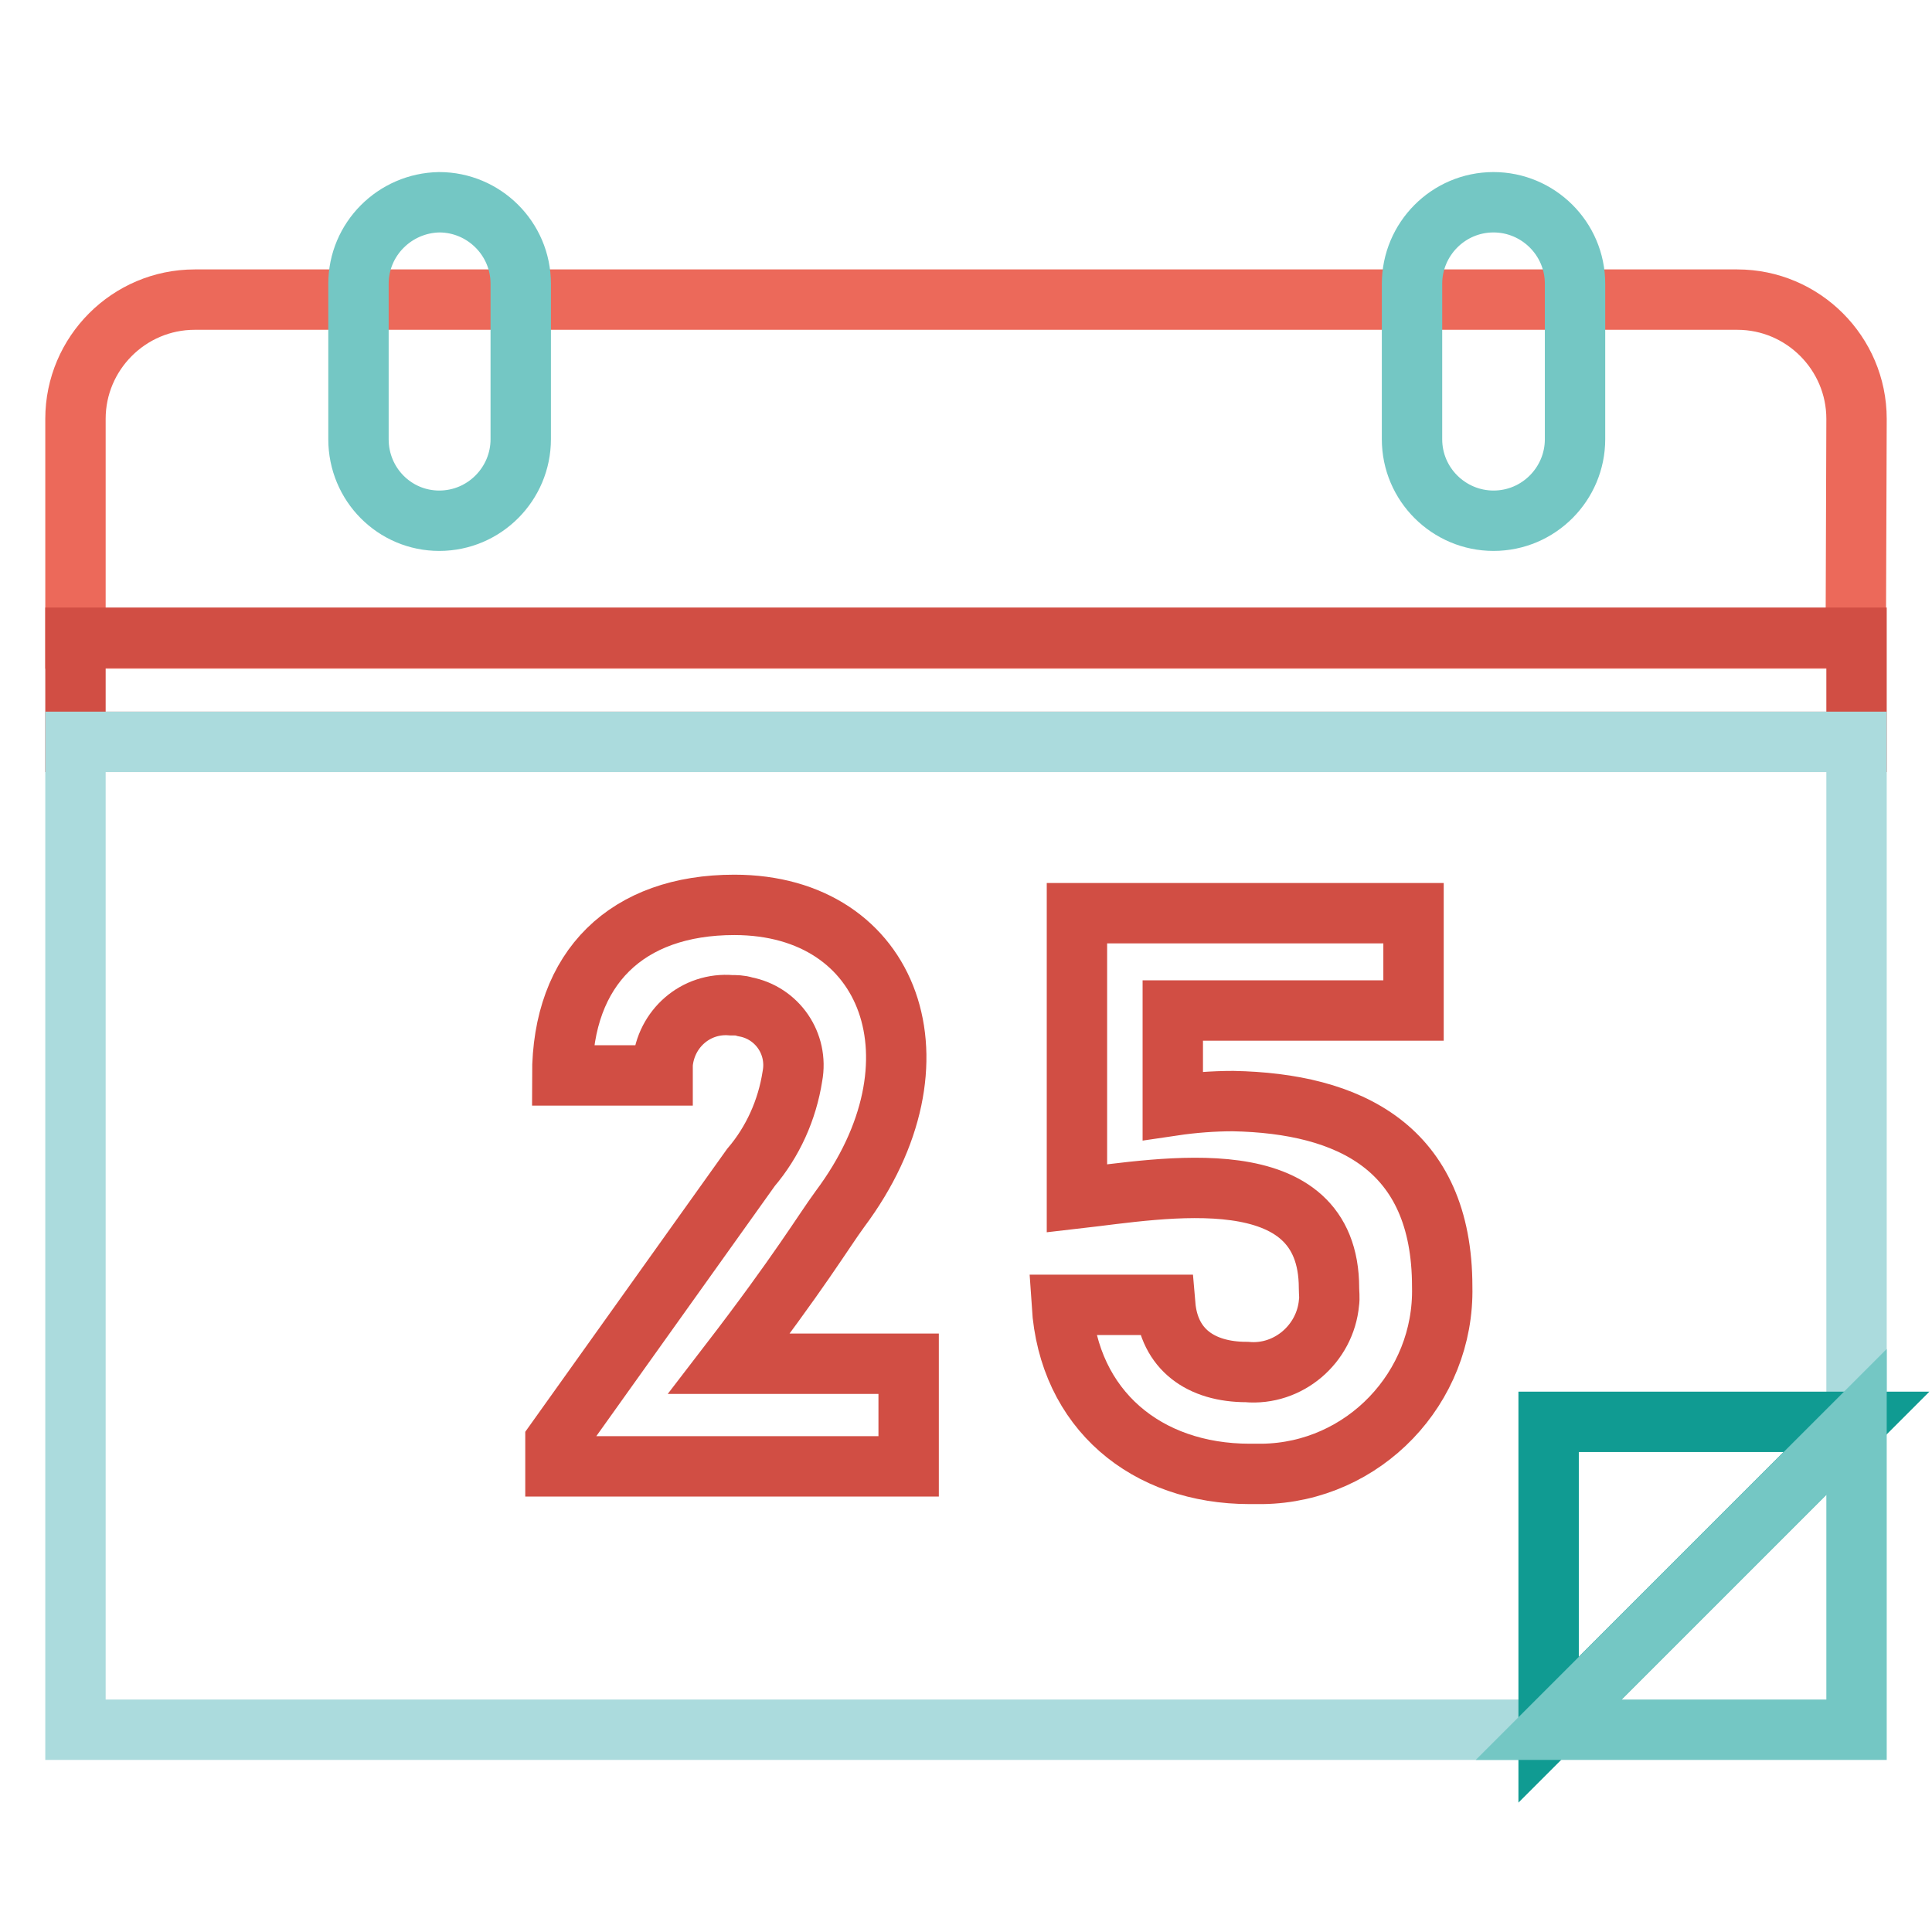
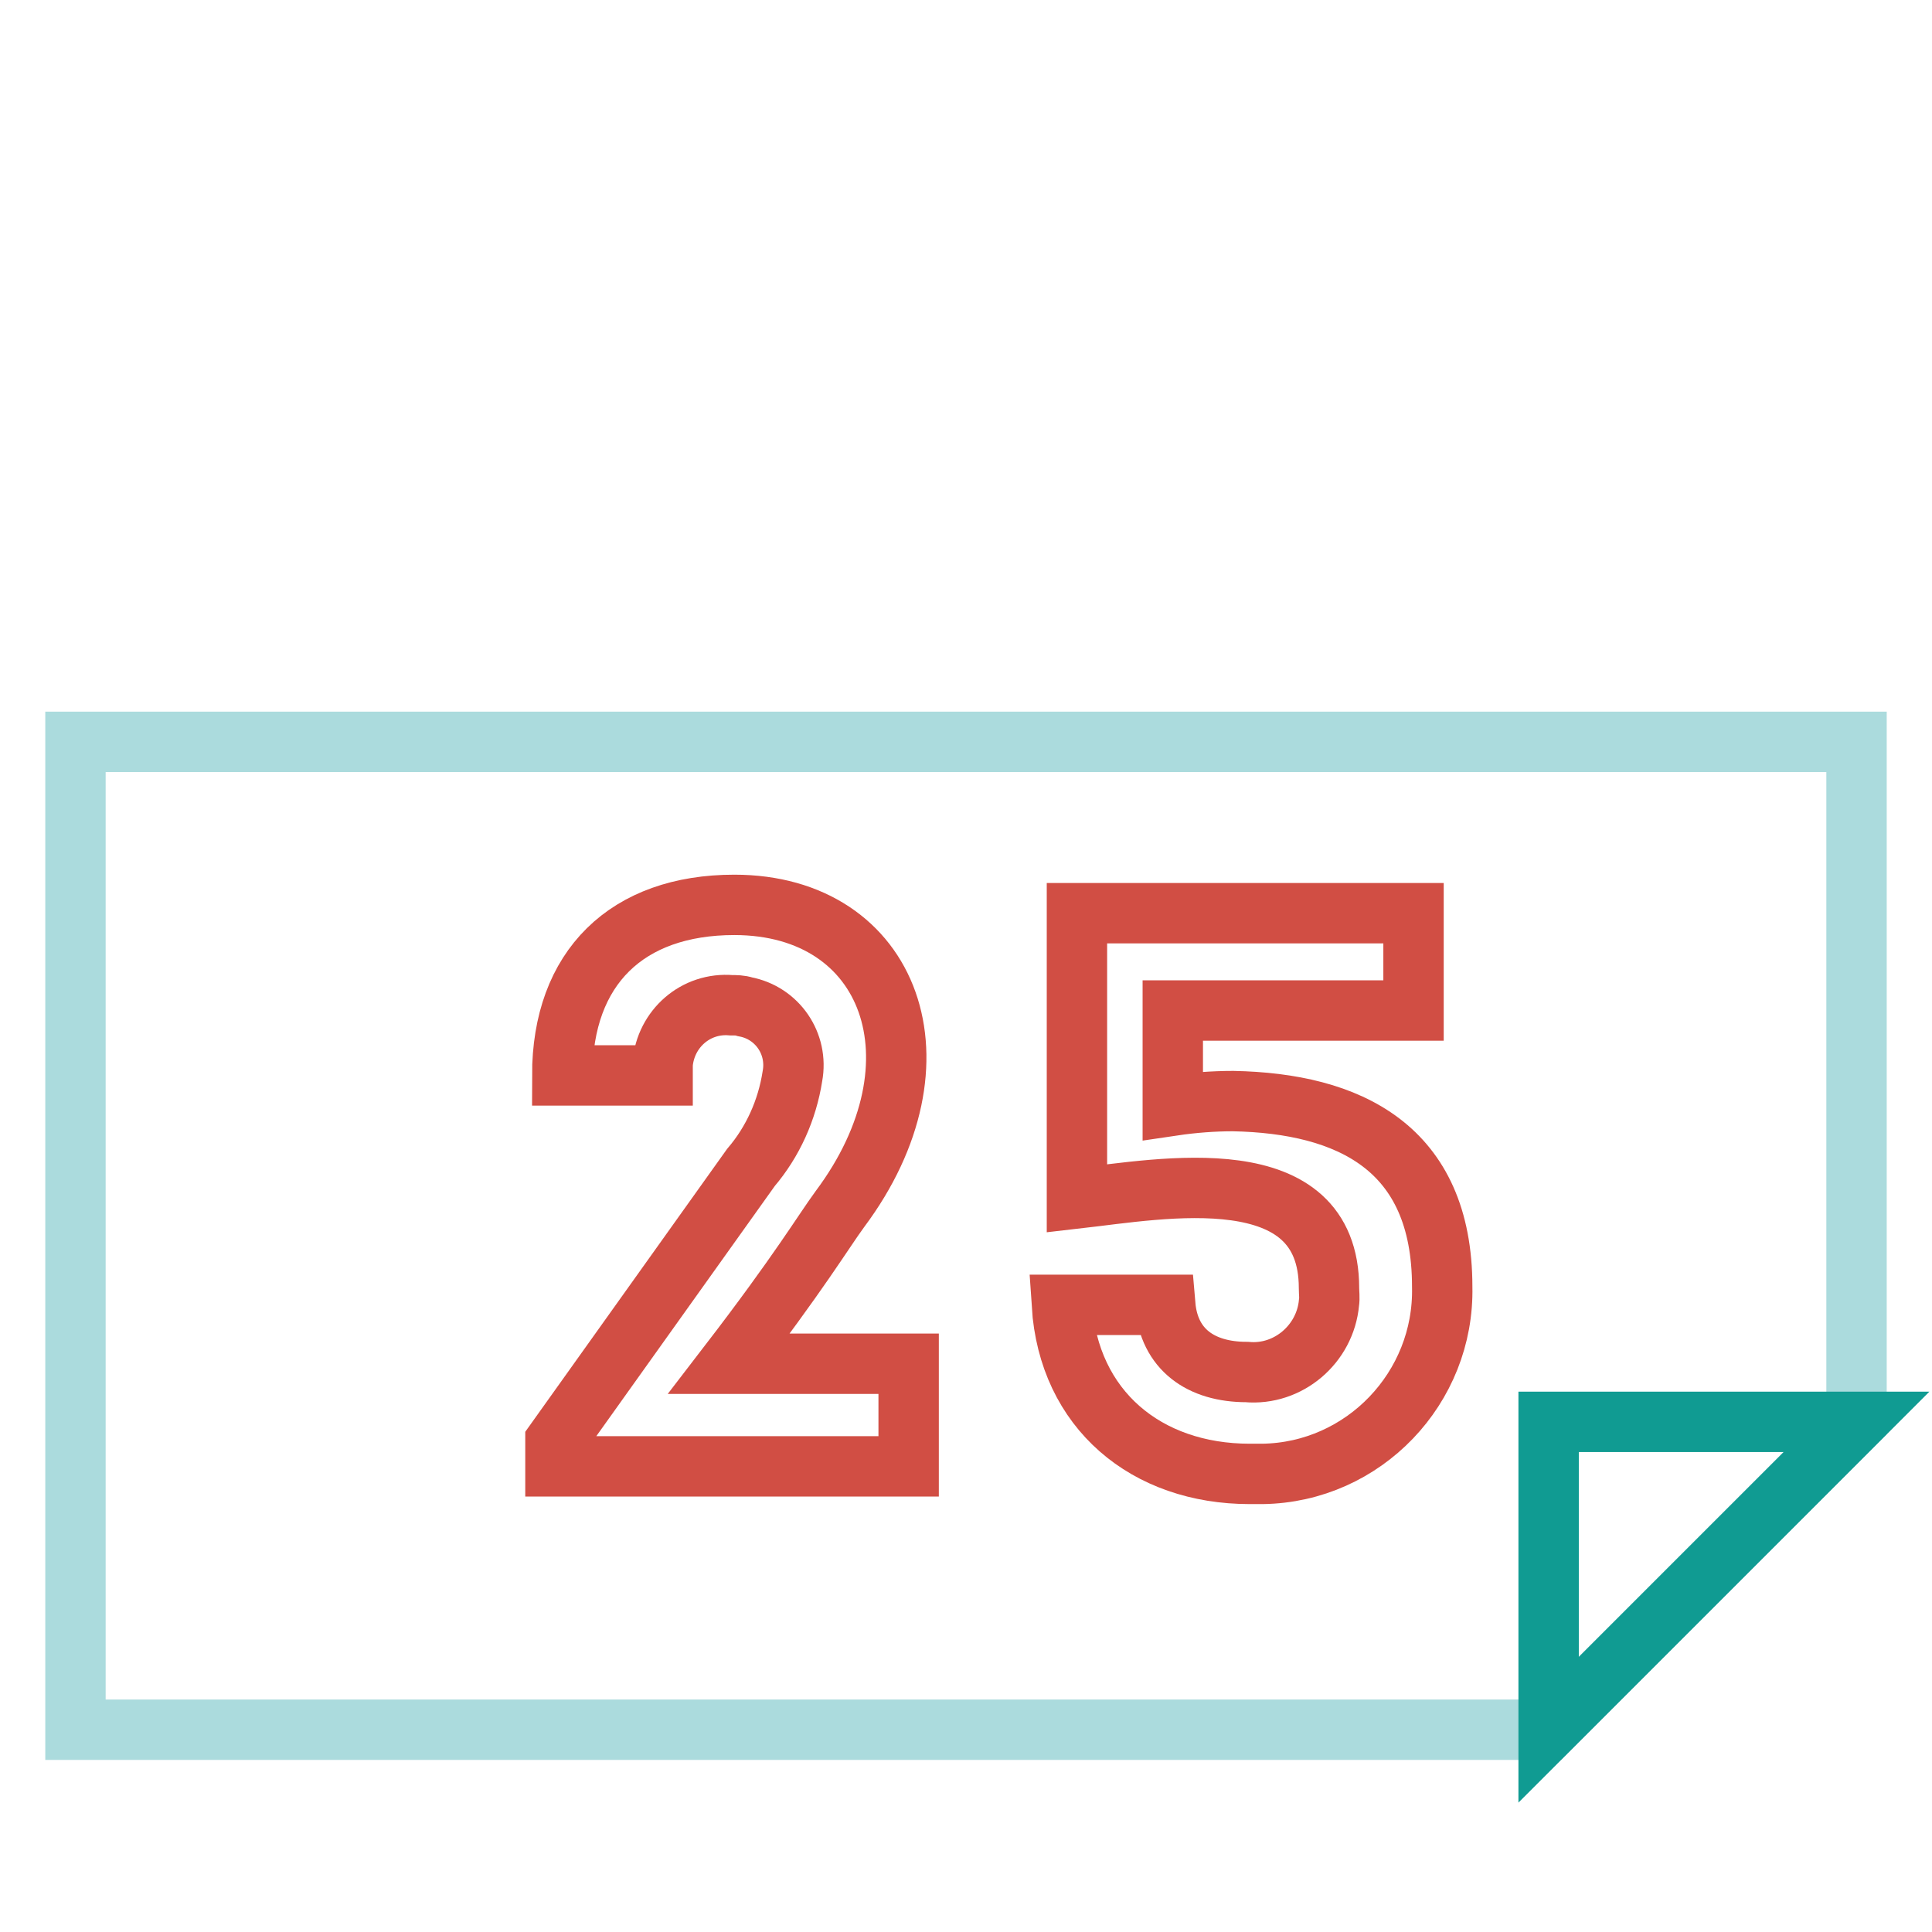
<svg xmlns="http://www.w3.org/2000/svg" version="1.1" x="0px" y="0px" viewBox="0 0 256 256" enable-background="new 0 0 256 256" xml:space="preserve">
  <g>
-     <path stroke-width="8" fill-opacity="0" stroke="#ec695a" d="M246,55.5c0-8.7-7.1-15.8-15.8-15.8c0,0,0,0,0,0H25.8c-8.7,0-15.8,7.1-15.8,15.8l0,0v29.1h235.9L246,55.5z" />
-     <path stroke-width="8" fill-opacity="0" stroke="#d14e44" d="M10,84.5h236v13.8H10V84.5z" />
-     <path stroke-width="8" fill-opacity="0" stroke="#74c7c4" d="M69,58.2C69,64.1,64.2,69,58.2,69c-5.9,0-10.7-4.8-10.7-10.8V37.6c0-5.9,4.8-10.7,10.7-10.8 c5.9,0,10.8,4.8,10.8,10.8V58.2z M208.7,58.2c0,5.9-4.8,10.8-10.8,10.8l0,0c-5.9,0-10.8-4.8-10.8-10.8l0,0V37.6 c0-5.9,4.8-10.8,10.8-10.8l0,0c5.9,0,10.8,4.8,10.8,10.8l0,0V58.2z" />
    <path stroke-width="8" fill-opacity="0" stroke="#abdbdd" d="M246,98.3H10v130.9h195.2l40.8-40.8V98.3z" />
    <path stroke-width="8" fill-opacity="0" stroke="#109b92" d="M205.2,229.2l40.8-40.8h-40.8V229.2z" />
-     <path stroke-width="8" fill-opacity="0" stroke="#74c7c4" d="M246,188.4l-40.8,40.8H246V188.4z" />
    <path stroke-width="8" fill-opacity="0" stroke="#d14e44" d="M96.9,133.2c-4.7-0.4-8.7,3.1-9.1,7.8c0,0.5,0,1,0,1.5H74.5c0-14.3,8.6-22.6,22.8-22.6 c20.8,0,28.5,20.9,14,40.3c-2.2,3-5.4,8.4-14.7,20.5h23.8v13.6H73.6V191l25.9-36.3c2.9-3.4,4.8-7.6,5.5-12.1c0.8-4.3-2-8.4-6.3-9.2 C98.1,133.2,97.5,133.2,96.9,133.2z M155.4,146.5c2.7-0.4,5.4-0.6,8-0.6c15.3,0.3,27.7,6.1,27.7,24.6c0.3,13.4-10.4,24.6-23.8,24.8 c-0.6,0-1.2,0-1.7,0c-13.7,0-24-8.5-24.9-22.4h13.7c0.5,5.9,4.7,8.9,10.8,8.9c5.5,0.5,10.4-3.7,10.9-9.2c0.1-0.6,0-1.3,0-1.9 c0-17.4-22-13.2-33.4-11.9V121h44.6v12.9h-31.9V146.5z" />
  </g>
</svg>